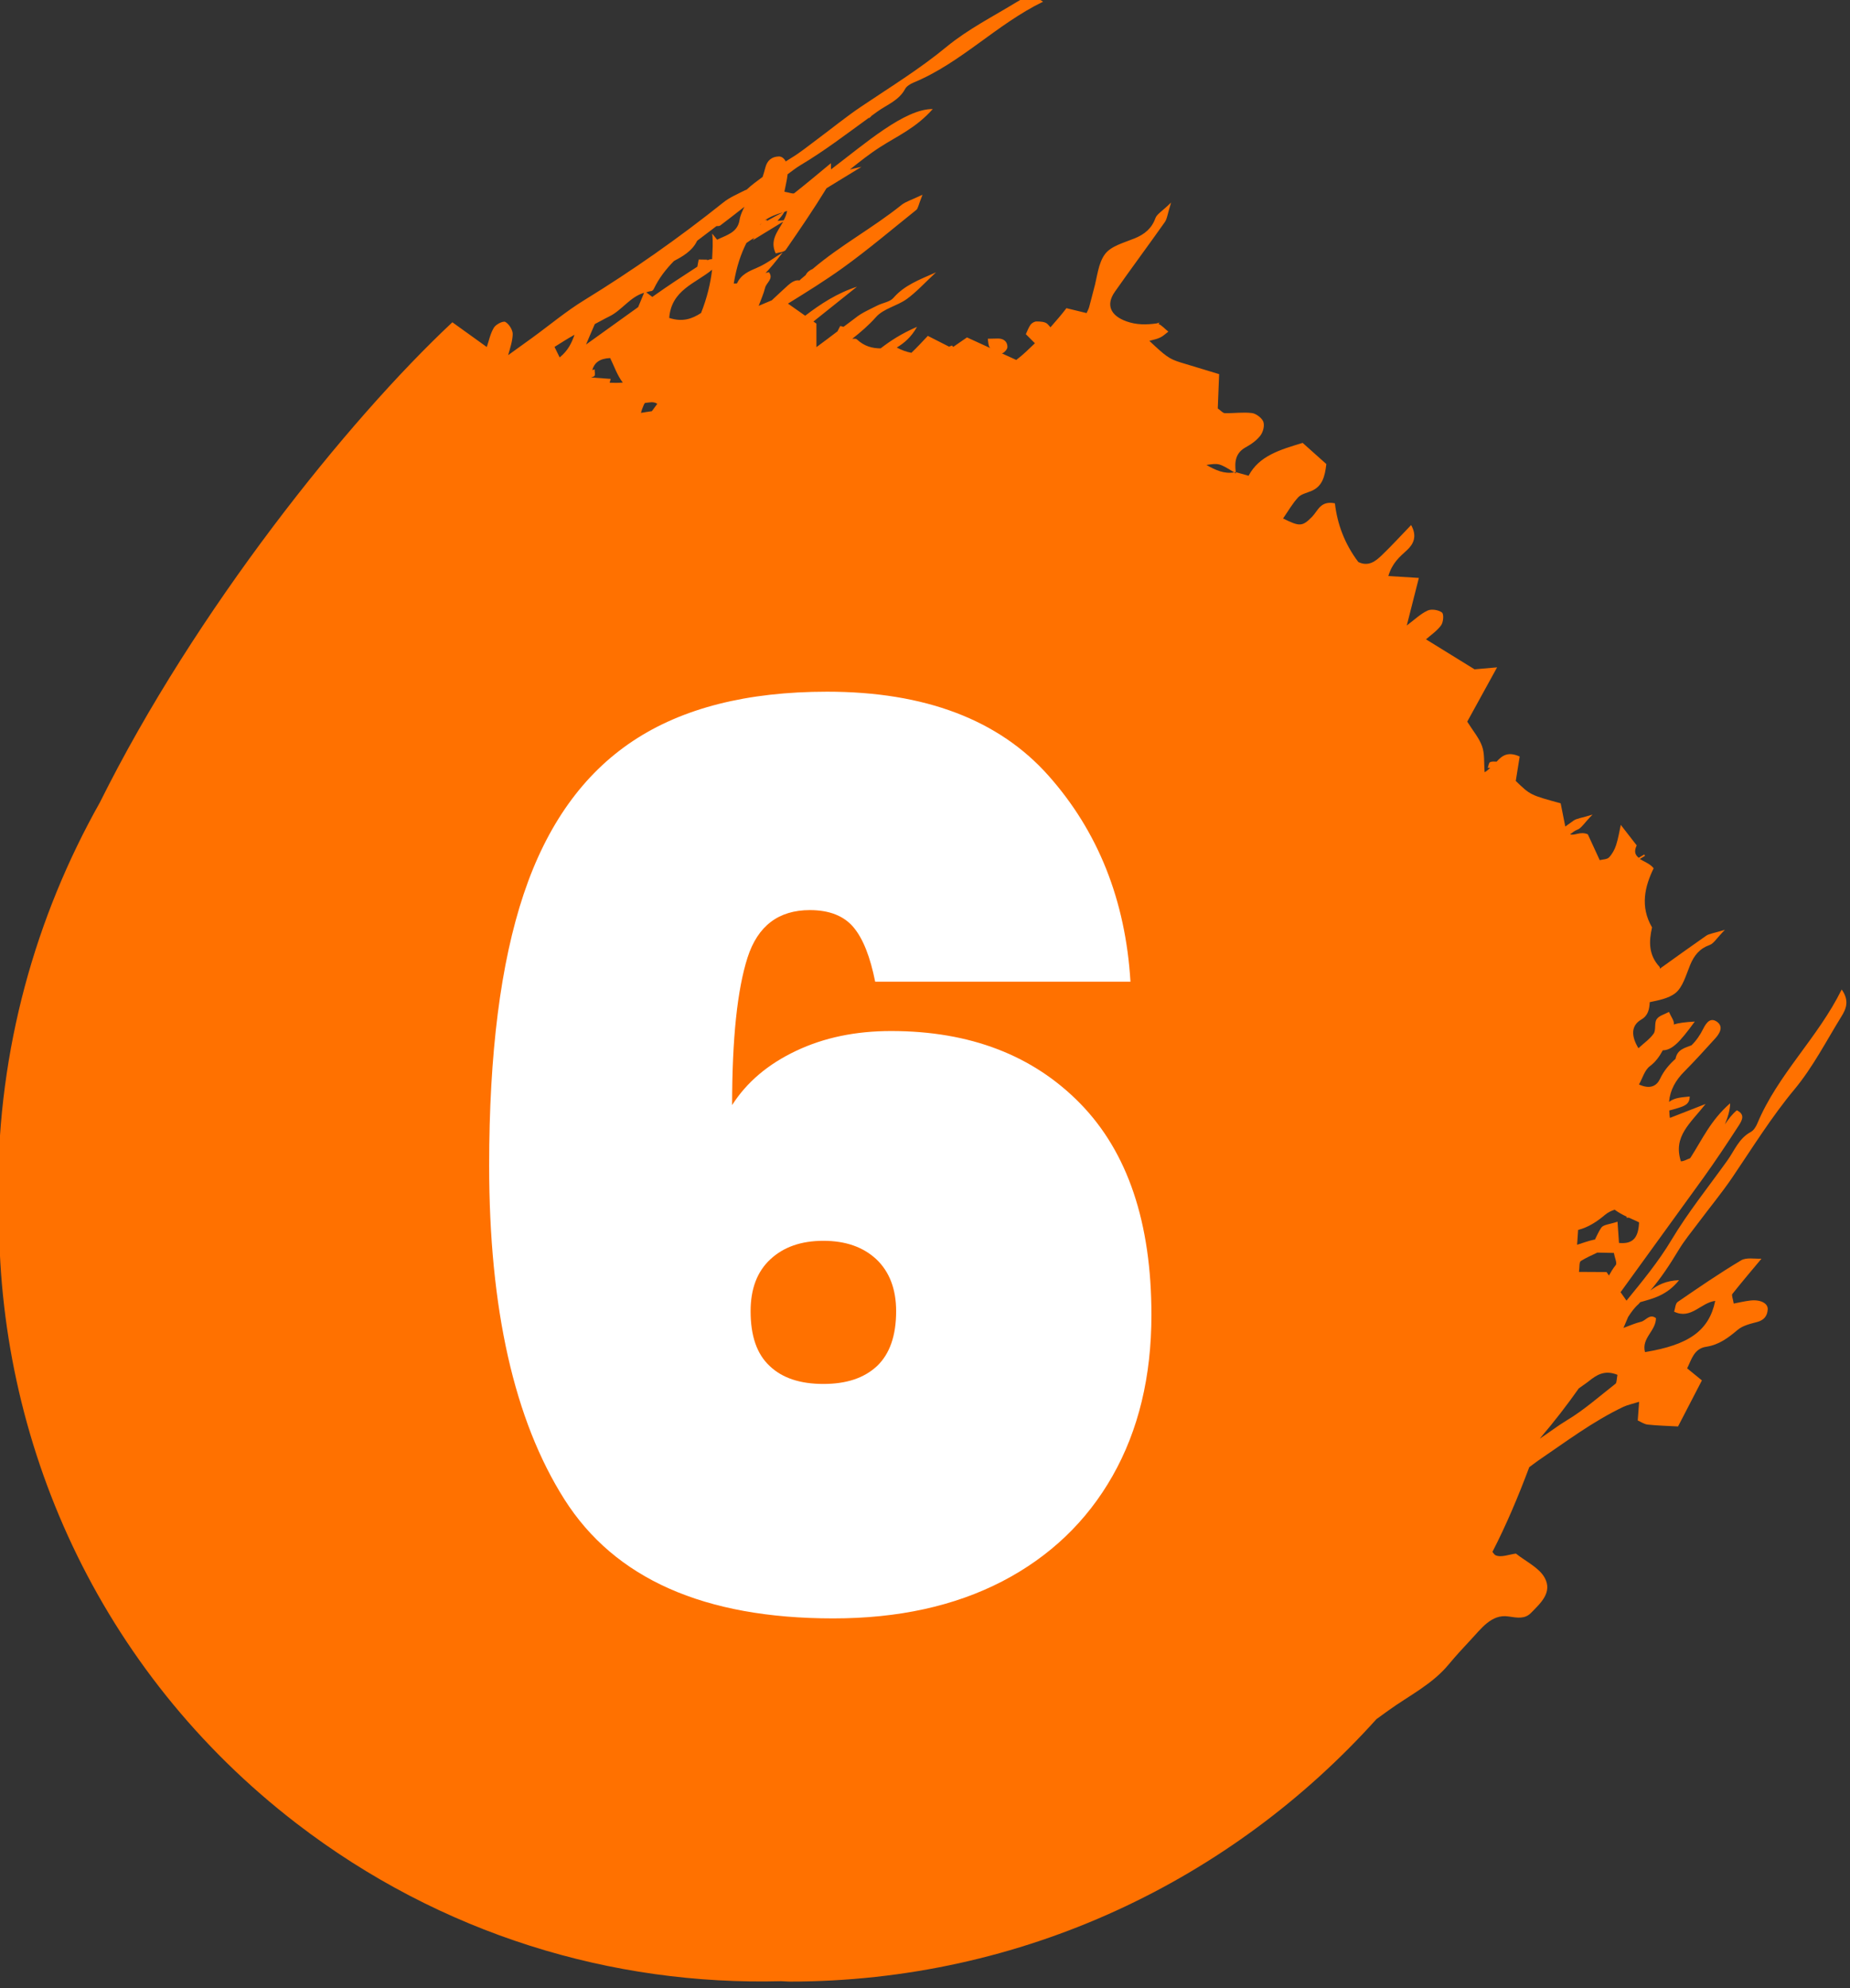
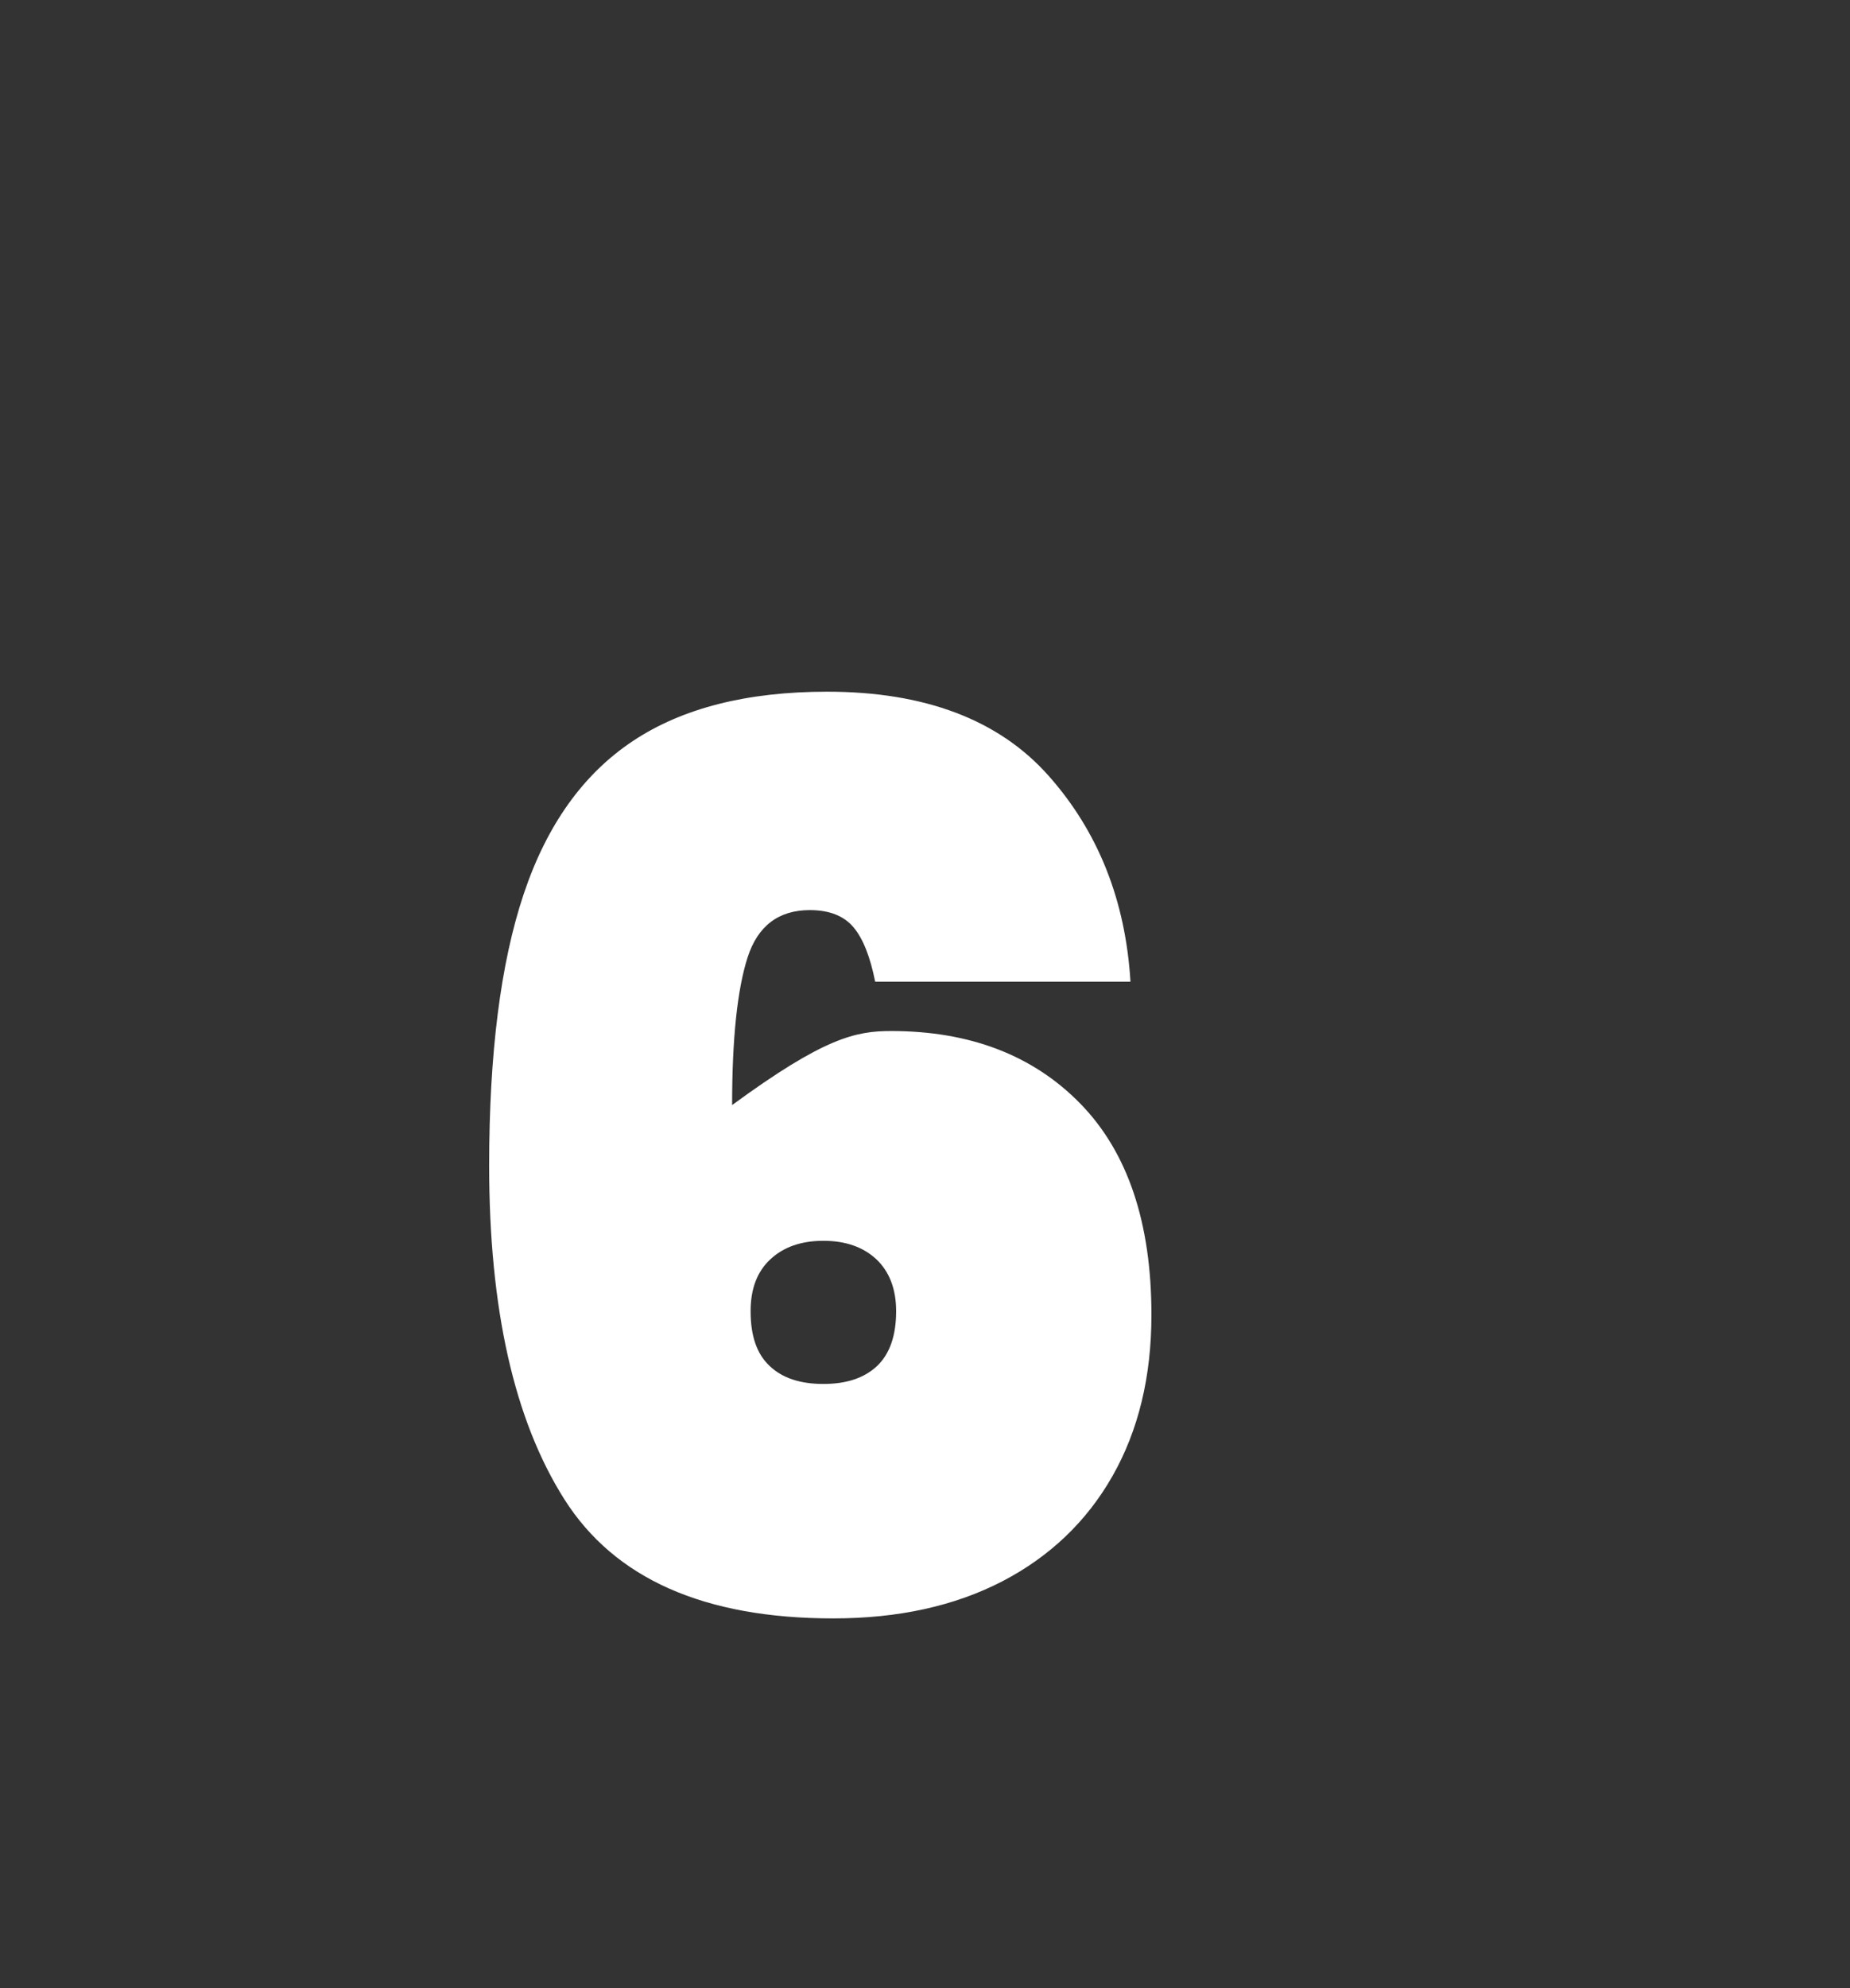
<svg xmlns="http://www.w3.org/2000/svg" width="100%" height="100%" viewBox="0 0 500 537" version="1.1" xml:space="preserve" style="fill-rule:evenodd;clip-rule:evenodd;stroke-linejoin:round;stroke-miterlimit:2;">
  <rect x="0" y="0" width="500" height="537" fill="#333333" stroke="none" />
  <g transform="matrix(1,0,0,1,-10608.2,-20465.5)">
    <g transform="matrix(8.333,0,0,8.333,0,0)">
      <g transform="matrix(1,0,0,1,1325.43,2475.27)">
-         <path d="M0,25.545C-0.521,25.951 -1.021,26.397 -1.585,26.734C-1.884,26.914 -2.157,27.128 -2.448,27.319C-2.447,27.316 -2.445,27.312 -2.444,27.309C-1.989,26.778 -1.553,26.212 -1.19,25.695C-1.084,25.615 -0.971,25.545 -0.867,25.462C-0.621,25.267 -0.36,25.082 0.065,25.254C0.036,25.399 0.046,25.508 0,25.545M-31.505,-9.82C-31.562,-9.682 -31.625,-9.529 -31.697,-9.357C-32.26,-8.953 -32.823,-8.549 -33.387,-8.144C-33.295,-8.362 -33.202,-8.583 -33.103,-8.807C-32.946,-8.886 -32.797,-8.975 -32.638,-9.052C-32.227,-9.249 -31.961,-9.691 -31.505,-9.82M-31.271,-9.875C-31.242,-9.877 -31.203,-9.917 -31.188,-9.95C-31.019,-10.303 -30.791,-10.591 -30.536,-10.851C-30.283,-10.986 -29.945,-11.165 -29.784,-11.507C-29.576,-11.666 -29.365,-11.823 -29.158,-11.982C-29.111,-11.98 -29.059,-11.985 -29.035,-12.002C-28.771,-12.202 -28.511,-12.405 -28.25,-12.609C-28.317,-12.474 -28.383,-12.341 -28.409,-12.179C-28.472,-11.765 -28.85,-11.686 -29.136,-11.542C-29.199,-11.62 -29.245,-11.677 -29.297,-11.741C-29.262,-11.476 -29.286,-11.191 -29.299,-10.91C-29.353,-10.91 -29.409,-10.898 -29.462,-10.87C-29.459,-10.878 -29.455,-10.886 -29.452,-10.894C-29.521,-10.895 -29.589,-10.897 -29.734,-10.899C-29.747,-10.829 -29.763,-10.747 -29.778,-10.667C-30.253,-10.36 -30.727,-10.05 -31.187,-9.723C-31.204,-9.711 -31.221,-9.699 -31.238,-9.687C-31.306,-9.738 -31.38,-9.793 -31.437,-9.836C-31.381,-9.847 -31.334,-9.875 -31.271,-9.875M-26.977,-12.171C-27.049,-12.165 -27.117,-12.158 -27.177,-12.152C-27.101,-12.239 -27.023,-12.323 -26.955,-12.443C-26.923,-12.45 -26.901,-12.468 -26.867,-12.475C-26.882,-12.366 -26.927,-12.268 -26.977,-12.171M-27.589,-12.17C-27.417,-12.287 -27.217,-12.37 -26.994,-12.428C-27.198,-12.334 -27.359,-12.241 -27.523,-12.148C-27.523,-12.164 -27.521,-12.173 -27.519,-12.187C-27.543,-12.182 -27.565,-12.175 -27.589,-12.17M-27.756,-12.016C-27.742,-12.028 -27.728,-12.042 -27.714,-12.055L-27.714,-12.046C-27.73,-12.036 -27.741,-12.026 -27.756,-12.016M-29.331,-8.657C-29.33,-8.658 -29.33,-8.659 -29.33,-8.66L-29.33,-8.657L-29.331,-8.657ZM-29.657,-9.166C-29.953,-8.971 -30.266,-8.867 -30.69,-9.006C-30.62,-9.915 -29.837,-10.122 -29.299,-10.569C-29.352,-10.12 -29.463,-9.653 -29.657,-9.166M-31.253,-5.982C-31.37,-5.962 -31.489,-5.951 -31.605,-5.928C-31.59,-6.001 -31.559,-6.084 -31.514,-6.189C-31.505,-6.209 -31.492,-6.228 -31.481,-6.248C-31.342,-6.263 -31.195,-6.308 -31.078,-6.22C-31.136,-6.141 -31.195,-6.061 -31.253,-5.982M-34.41,-8.066C-34.196,-8.201 -33.981,-8.338 -33.761,-8.46C-33.853,-8.208 -33.956,-7.96 -34.243,-7.726C-34.304,-7.85 -34.356,-7.957 -34.41,-8.066M-33.186,-7.315C-33.119,-7.55 -32.953,-7.69 -32.605,-7.705C-32.479,-7.451 -32.38,-7.151 -32.198,-6.913C-32.197,-6.912 -32.196,-6.911 -32.195,-6.91C-32.336,-6.899 -32.478,-6.899 -32.622,-6.905C-32.61,-6.948 -32.603,-6.982 -32.587,-7.029C-32.828,-7.048 -32.998,-7.059 -33.224,-7.076C-33.189,-7.09 -33.146,-7.097 -33.12,-7.12C-33.08,-7.155 -33.111,-7.263 -33.109,-7.337C-33.135,-7.33 -33.159,-7.322 -33.186,-7.315M-0.289,21.923C-0.519,21.922 -0.83,21.919 -1.183,21.918C-1.161,21.768 -1.182,21.601 -1.122,21.564C-0.945,21.455 -0.765,21.376 -0.587,21.292C-0.411,21.295 -0.237,21.299 -0.052,21.303C-0.023,21.463 0.06,21.632 0.01,21.695C-0.076,21.801 -0.145,21.917 -0.211,22.035C-0.236,21.998 -0.261,21.963 -0.289,21.923M-0.458,20.482C-0.541,20.602 -0.599,20.739 -0.665,20.87C-0.68,20.873 -0.694,20.872 -0.708,20.876C-0.89,20.917 -1.066,20.982 -1.244,21.038C-1.234,20.878 -1.219,20.719 -1.211,20.558C-0.874,20.47 -0.6,20.289 -0.333,20.064C-0.248,19.991 -0.141,19.941 -0.027,19.901C0.095,19.991 0.23,20.065 0.368,20.129C0.364,20.14 0.359,20.15 0.354,20.161C0.378,20.161 0.41,20.16 0.435,20.16C0.548,20.211 0.662,20.26 0.766,20.312C0.745,20.792 0.581,21.026 0.115,20.979C0.097,20.729 0.086,20.551 0.067,20.29C-0.18,20.376 -0.386,20.382 -0.458,20.482M4.605,17.099C4.56,17.207 4.486,17.33 4.388,17.383C4,17.591 3.863,17.983 3.628,18.309C3.016,19.163 2.359,19.978 1.813,20.888C1.397,21.584 0.876,22.215 0.358,22.85C0.294,22.759 0.23,22.667 0.166,22.576C1.064,21.335 1.964,20.091 2.863,18.853C3.259,18.301 3.635,17.735 4.005,17.164C4.1,17.014 4.22,16.815 3.936,16.68C3.784,16.807 3.664,16.966 3.551,17.134C3.65,16.893 3.72,16.661 3.719,16.452C3.079,17.012 2.808,17.639 2.44,18.207C2.433,18.216 2.425,18.225 2.418,18.235C2.319,18.267 2.245,18.326 2.123,18.335C1.86,17.525 2.428,17.107 2.924,16.474C2.432,16.666 2.114,16.79 1.767,16.926C1.749,16.839 1.753,16.765 1.746,16.685C1.845,16.658 1.945,16.635 2.042,16.602C2.217,16.545 2.411,16.488 2.408,16.232C2.052,16.265 1.902,16.288 1.738,16.407C1.774,16.011 1.958,15.698 2.238,15.418C2.582,15.072 2.909,14.71 3.236,14.35C3.377,14.194 3.513,13.973 3.299,13.814C3.085,13.659 2.952,13.827 2.846,14.039C2.75,14.232 2.622,14.423 2.467,14.572C2.272,14.655 2.007,14.693 1.949,15.01C1.747,15.192 1.57,15.395 1.448,15.657C1.34,15.887 1.133,16.01 0.763,15.843C0.881,15.636 0.945,15.378 1.116,15.25C1.308,15.106 1.432,14.926 1.535,14.735C1.832,14.73 2.076,14.486 2.573,13.803C2.246,13.822 2.052,13.848 1.89,13.898C1.926,13.802 1.793,13.629 1.736,13.491C1.598,13.566 1.412,13.611 1.336,13.728C1.255,13.849 1.321,14.07 1.24,14.192C1.118,14.369 0.924,14.501 0.745,14.667C0.494,14.251 0.515,13.924 0.841,13.736C1.067,13.604 1.099,13.393 1.112,13.174C1.41,13.111 1.713,13.055 1.934,12.888C2.185,12.697 2.288,12.292 2.424,11.966C2.554,11.653 2.735,11.433 3.059,11.319C3.187,11.273 3.272,11.113 3.55,10.829C3.188,10.941 3.041,10.951 2.938,11.024C2.435,11.374 1.938,11.732 1.441,12.088C1.438,12.067 1.442,12.042 1.431,12.03C1.068,11.639 1.084,11.201 1.187,10.751C0.788,10.068 0.958,9.412 1.239,8.834C1.123,8.686 0.928,8.621 0.791,8.533L0.959,8.43L0.933,8.387L0.756,8.494C0.65,8.41 0.588,8.304 0.689,8.092L0.173,7.428C0.126,7.649 0.089,7.872 0.021,8.083C-0.026,8.228 -0.105,8.374 -0.209,8.482C-0.273,8.548 -0.41,8.544 -0.51,8.571C-0.664,8.235 -0.8,7.941 -0.896,7.733C-1.143,7.628 -1.316,7.785 -1.471,7.734C-1.397,7.681 -1.333,7.618 -1.234,7.583C-1.107,7.538 -1.022,7.378 -0.744,7.094C-1.105,7.206 -1.253,7.216 -1.357,7.288C-1.447,7.352 -1.537,7.417 -1.627,7.481C-1.678,7.222 -1.729,6.964 -1.777,6.728C-2.76,6.46 -2.76,6.46 -3.233,6.003C-3.189,5.726 -3.146,5.458 -3.106,5.211C-3.498,5.037 -3.68,5.188 -3.854,5.377C-3.927,5.375 -4.004,5.366 -4.065,5.393C-4.11,5.414 -4.118,5.516 -4.143,5.583L-4.061,5.576C-4.118,5.628 -4.171,5.684 -4.243,5.721C-4.269,5.408 -4.238,5.13 -4.324,4.883C-4.415,4.621 -4.614,4.389 -4.807,4.081C-4.494,3.514 -4.188,2.957 -3.839,2.321C-4.193,2.353 -4.468,2.377 -4.57,2.385C-5.172,2.014 -5.633,1.73 -6.145,1.413C-5.982,1.269 -5.783,1.137 -5.654,0.957C-5.58,0.855 -5.561,0.593 -5.627,0.543C-5.738,0.458 -5.97,0.422 -6.09,0.479C-6.323,0.586 -6.512,0.773 -6.768,0.964C-6.628,0.406 -6.503,-0.081 -6.376,-0.578C-6.721,-0.6 -6.998,-0.617 -7.366,-0.639C-7.241,-1.061 -7.003,-1.259 -6.765,-1.475C-6.555,-1.667 -6.421,-1.923 -6.627,-2.292C-6.954,-1.954 -7.252,-1.625 -7.573,-1.318C-7.777,-1.121 -8.007,-0.934 -8.339,-1.093C-8.784,-1.68 -9.024,-2.332 -9.099,-2.996C-9.567,-3.089 -9.644,-2.763 -9.834,-2.566C-10.156,-2.234 -10.247,-2.241 -10.78,-2.505C-10.618,-2.739 -10.479,-2.986 -10.29,-3.191C-10.189,-3.299 -10.005,-3.334 -9.856,-3.399C-9.509,-3.549 -9.425,-3.855 -9.377,-4.269C-9.623,-4.489 -9.899,-4.737 -10.145,-4.955C-10.893,-4.73 -11.559,-4.532 -11.899,-3.89C-12.071,-3.938 -12.192,-3.973 -12.314,-4.006C-12.312,-3.992 -12.312,-3.979 -12.308,-3.965C-12.329,-3.978 -12.348,-3.989 -12.365,-4C-12.683,-3.944 -12.961,-4.065 -13.266,-4.24C-12.872,-4.298 -12.856,-4.303 -12.365,-4C-12.35,-4.003 -12.334,-4.004 -12.318,-4.008C-12.316,-4.007 -12.314,-4.006 -12.314,-4.006C-12.357,-4.335 -12.328,-4.628 -11.99,-4.814C-11.811,-4.911 -11.635,-5.038 -11.515,-5.194C-11.429,-5.308 -11.374,-5.509 -11.42,-5.639C-11.465,-5.761 -11.655,-5.906 -11.79,-5.922C-12.08,-5.958 -12.377,-5.912 -12.671,-5.919C-12.734,-5.921 -12.799,-6.002 -12.898,-6.072C-12.885,-6.408 -12.87,-6.765 -12.854,-7.184C-13.305,-7.321 -13.709,-7.443 -14.116,-7.566C-14.479,-7.681 -14.586,-7.763 -15.117,-8.263C-14.987,-8.299 -14.868,-8.32 -14.766,-8.371C-14.667,-8.417 -14.589,-8.497 -14.501,-8.562C-14.609,-8.645 -14.726,-8.781 -14.82,-8.807C-14.808,-8.826 -14.8,-8.834 -14.786,-8.855C-14.817,-8.846 -14.85,-8.837 -14.881,-8.828C-15.214,-8.782 -15.531,-8.777 -15.862,-8.895C-16.379,-9.081 -16.534,-9.43 -16.236,-9.854C-15.704,-10.612 -15.15,-11.355 -14.616,-12.112C-14.54,-12.219 -14.529,-12.372 -14.412,-12.746C-14.707,-12.459 -14.873,-12.372 -14.921,-12.24C-15.041,-11.905 -15.27,-11.718 -15.594,-11.585C-15.932,-11.446 -16.352,-11.341 -16.55,-11.082C-16.779,-10.783 -16.806,-10.331 -16.916,-9.945C-16.97,-9.749 -17.015,-9.55 -17.07,-9.357C-17.089,-9.29 -17.125,-9.227 -17.154,-9.163C-17.359,-9.213 -17.563,-9.262 -17.807,-9.322C-17.968,-9.108 -18.147,-8.906 -18.324,-8.703C-18.361,-8.74 -18.393,-8.785 -18.433,-8.819C-18.514,-8.886 -18.661,-8.89 -18.775,-8.891C-18.843,-8.892 -18.928,-8.842 -18.97,-8.787C-19.036,-8.694 -19.075,-8.581 -19.123,-8.479C-19.02,-8.375 -18.926,-8.282 -18.829,-8.185C-19.022,-8.001 -19.207,-7.814 -19.434,-7.644C-19.595,-7.717 -19.741,-7.784 -19.899,-7.856C-19.831,-7.871 -19.723,-7.985 -19.721,-8.06C-19.716,-8.238 -19.845,-8.339 -20.025,-8.338C-20.135,-8.334 -20.246,-8.334 -20.356,-8.331C-20.342,-8.223 -20.343,-8.101 -20.285,-8.035C-20.274,-8.023 -20.253,-8.023 -20.241,-8.012C-20.505,-8.132 -20.78,-8.258 -21.032,-8.374C-21.208,-8.254 -21.349,-8.157 -21.481,-8.065C-21.495,-8.079 -21.503,-8.1 -21.519,-8.112C-21.549,-8.098 -21.582,-8.088 -21.613,-8.074C-21.843,-8.191 -22.048,-8.296 -22.302,-8.424C-22.477,-8.238 -22.652,-8.05 -22.835,-7.875C-22.991,-7.905 -23.149,-7.959 -23.309,-8.046C-23.077,-8.187 -22.844,-8.374 -22.653,-8.717C-23.18,-8.487 -23.523,-8.257 -23.833,-8.019C-24.103,-8.019 -24.363,-8.086 -24.604,-8.311C-24.628,-8.333 -24.68,-8.333 -24.72,-8.331C-24.73,-8.33 -24.743,-8.33 -24.753,-8.33C-24.479,-8.545 -24.215,-8.772 -23.983,-9.034C-23.739,-9.31 -23.299,-9.393 -22.987,-9.617C-22.674,-9.843 -22.41,-10.137 -22.036,-10.484C-22.603,-10.235 -23.068,-10.059 -23.418,-9.655C-23.533,-9.522 -23.763,-9.497 -23.936,-9.41C-24.178,-9.285 -24.438,-9.178 -24.647,-9.009C-24.775,-8.907 -24.909,-8.816 -25.038,-8.716C-25.072,-8.726 -25.099,-8.738 -25.144,-8.743C-25.171,-8.689 -25.206,-8.626 -25.233,-8.57C-25.459,-8.397 -25.686,-8.228 -25.915,-8.059C-25.915,-8.354 -25.916,-8.621 -25.916,-8.821C-25.951,-8.846 -25.979,-8.866 -26.013,-8.889C-25.542,-9.265 -25.072,-9.642 -24.6,-10.018C-25.243,-9.81 -25.775,-9.463 -26.28,-9.077C-26.468,-9.21 -26.657,-9.343 -26.838,-9.47C-26.235,-9.843 -25.633,-10.216 -25.057,-10.63C-24.237,-11.221 -23.463,-11.877 -22.673,-12.51C-22.62,-12.553 -22.612,-12.655 -22.474,-13C-22.842,-12.825 -23.021,-12.776 -23.154,-12.67C-24.078,-11.927 -25.134,-11.364 -26.038,-10.593C-26.141,-10.548 -26.221,-10.486 -26.263,-10.396C-26.329,-10.335 -26.402,-10.285 -26.466,-10.22C-26.592,-10.248 -26.729,-10.16 -26.837,-10.064C-27.014,-9.904 -27.188,-9.74 -27.363,-9.577C-27.504,-9.518 -27.643,-9.46 -27.788,-9.398C-27.713,-9.604 -27.627,-9.79 -27.579,-9.987C-27.538,-10.151 -27.295,-10.274 -27.455,-10.488C-27.496,-10.488 -27.528,-10.468 -27.566,-10.46C-27.424,-10.607 -27.263,-10.799 -27.007,-11.13C-27.28,-10.963 -27.538,-10.762 -27.829,-10.638C-28.102,-10.521 -28.362,-10.416 -28.491,-10.125C-28.527,-10.128 -28.557,-10.113 -28.597,-10.124C-28.504,-10.679 -28.361,-11.089 -28.186,-11.435C-28.104,-11.492 -28.022,-11.55 -27.929,-11.599C-27.949,-11.57 -27.96,-11.556 -27.983,-11.523C-27.684,-11.705 -27.413,-11.871 -26.994,-12.127C-27.171,-11.806 -27.437,-11.521 -27.236,-11.097C-27.124,-11.134 -26.964,-11.137 -26.909,-11.214C-26.455,-11.87 -26.004,-12.53 -25.588,-13.21C-25.243,-13.421 -24.884,-13.64 -24.456,-13.902C-24.613,-13.87 -24.724,-13.845 -24.83,-13.817C-24.508,-14.074 -24.186,-14.33 -23.842,-14.549C-23.293,-14.902 -22.686,-15.162 -22.142,-15.777C-23.048,-15.787 -24.331,-14.663 -25.441,-13.821C-25.443,-13.889 -25.447,-13.957 -25.445,-14.022C-25.84,-13.696 -26.231,-13.366 -26.634,-13.049C-26.675,-13.018 -26.785,-13.069 -26.954,-13.097C-26.919,-13.285 -26.873,-13.463 -26.851,-13.647C-26.85,-13.652 -26.853,-13.655 -26.853,-13.66C-26.715,-13.761 -26.581,-13.869 -26.435,-13.956C-25.654,-14.42 -24.944,-14.966 -24.217,-15.492L-24.214,-15.48C-24.188,-15.503 -24.155,-15.518 -24.138,-15.546C-24.138,-15.547 -24.14,-15.549 -24.139,-15.549C-24.071,-15.599 -24.005,-15.649 -23.936,-15.697C-23.62,-15.923 -23.241,-16.053 -23.039,-16.428C-22.987,-16.522 -22.868,-16.593 -22.763,-16.636C-21.225,-17.272 -20.08,-18.519 -18.565,-19.257C-18.923,-19.512 -19.179,-19.393 -19.412,-19.25C-20.18,-18.781 -20.997,-18.367 -21.689,-17.799C-22.57,-17.071 -23.536,-16.481 -24.476,-15.848C-24.961,-15.52 -25.417,-15.147 -25.888,-14.798C-26.171,-14.588 -26.445,-14.362 -26.746,-14.183C-26.802,-14.15 -26.855,-14.112 -26.911,-14.079C-26.964,-14.179 -27.042,-14.244 -27.141,-14.24C-27.367,-14.23 -27.51,-14.113 -27.571,-13.883C-27.598,-13.783 -27.626,-13.678 -27.66,-13.577C-27.838,-13.447 -28.016,-13.317 -28.179,-13.164C-28.196,-13.157 -28.214,-13.153 -28.23,-13.145C-28.472,-13.021 -28.732,-12.914 -28.941,-12.744C-30.378,-11.598 -31.876,-10.546 -33.441,-9.585C-34.038,-9.22 -34.579,-8.763 -35.147,-8.352C-35.403,-8.168 -35.658,-7.983 -35.914,-7.799C-35.845,-8.043 -35.773,-8.258 -35.766,-8.474C-35.759,-8.606 -35.882,-8.806 -36.003,-8.875C-36.075,-8.918 -36.309,-8.799 -36.375,-8.692C-36.492,-8.503 -36.536,-8.269 -36.607,-8.063C-36.975,-8.327 -37.332,-8.584 -37.723,-8.865C-41.113,-5.694 -46.06,0.474 -49.155,6.699C-51.248,10.415 -52.456,14.696 -52.456,19.264C-52.456,19.465 -52.43,19.659 -52.426,19.858C-52.509,27.385 -49.203,34.858 -42.776,39.798C-38.09,43.399 -32.53,45.057 -27.052,44.91C-26.966,44.911 -26.883,44.923 -26.797,44.923C-19.228,44.923 -12.445,41.631 -7.753,36.416C-7.621,36.321 -7.489,36.225 -7.357,36.13C-6.693,35.651 -5.944,35.29 -5.407,34.64C-5.183,34.371 -4.946,34.112 -4.706,33.857C-4.359,33.491 -4.026,33.004 -3.473,33.087C-3.168,33.132 -2.937,33.177 -2.732,32.965C-2.43,32.656 -2.032,32.305 -2.298,31.828C-2.48,31.503 -2.902,31.309 -3.228,31.049C-3.443,31.073 -3.705,31.187 -3.89,31.103C-3.93,31.084 -3.957,31.03 -3.99,30.994C-3.535,30.11 -3.148,29.188 -2.796,28.249C-2.698,28.179 -2.606,28.102 -2.507,28.035C-1.605,27.422 -0.732,26.763 0.259,26.291C0.396,26.228 0.548,26.198 0.768,26.129C0.75,26.371 0.738,26.54 0.723,26.734C0.827,26.78 0.935,26.856 1.045,26.867C1.362,26.902 1.678,26.908 2.03,26.928C2.289,26.428 2.542,25.94 2.804,25.435C2.639,25.299 2.513,25.198 2.325,25.044C2.465,24.769 2.543,24.404 2.943,24.345C3.357,24.282 3.655,24.057 3.961,23.799C4.127,23.658 4.372,23.6 4.592,23.543C4.815,23.485 4.928,23.347 4.939,23.129C4.948,22.93 4.691,22.806 4.368,22.847C4.19,22.867 4.017,22.911 3.836,22.944C3.809,22.78 3.761,22.674 3.791,22.634C4.099,22.246 4.419,21.87 4.736,21.49C4.511,21.498 4.247,21.442 4.076,21.543C3.372,21.962 2.694,22.428 2.018,22.892C1.943,22.945 1.939,23.099 1.903,23.207C2.452,23.471 2.763,22.918 3.236,22.857C3.038,23.818 2.386,24.285 0.958,24.517C0.839,24.057 1.314,23.836 1.314,23.416C1.108,23.261 0.989,23.495 0.83,23.534C0.64,23.58 0.46,23.661 0.26,23.734C0.312,23.612 0.361,23.498 0.411,23.379C0.51,23.225 0.615,23.078 0.749,22.962C0.771,22.943 0.783,22.918 0.804,22.899C1.221,22.78 1.667,22.68 2.063,22.186C1.639,22.201 1.363,22.345 1.133,22.522C1.479,22.114 1.771,21.671 2.047,21.212C2.234,20.901 2.469,20.618 2.688,20.326C3.051,19.84 3.439,19.37 3.782,18.869C4.441,17.898 5.056,16.901 5.814,15.991C6.405,15.278 6.838,14.433 7.328,13.64C7.476,13.4 7.6,13.135 7.338,12.763C6.567,14.329 5.271,15.509 4.605,17.099" style="fill:rgb(255,113,0);fill-rule:nonzero;" />
-       </g>
+         </g>
      <g transform="matrix(1,0,0,1,-3.07,-1.67)">
-         <path d="M1304.49,2489.45C1304.33,2488.65 1304.1,2488.06 1303.79,2487.69C1303.48,2487.32 1303.01,2487.13 1302.37,2487.13C1301.36,2487.13 1300.68,2487.64 1300.35,2488.67C1300.02,2489.7 1299.85,2491.29 1299.85,2493.45C1300.33,2492.7 1301.02,2492.12 1301.93,2491.69C1302.84,2491.26 1303.86,2491.05 1305.01,2491.05C1307.57,2491.05 1309.62,2491.84 1311.15,2493.41C1312.68,2494.98 1313.45,2497.26 1313.45,2500.25C1313.45,2502.25 1313.03,2503.99 1312.19,2505.47C1311.35,2506.95 1310.15,2508.09 1308.61,2508.89C1307.06,2509.69 1305.24,2510.09 1303.13,2510.09C1298.94,2510.09 1296.04,2508.8 1294.41,2506.23C1292.78,2503.66 1291.97,2500.05 1291.97,2495.41C1291.97,2491.78 1292.34,2488.85 1293.09,2486.61C1293.84,2484.37 1295.02,2482.72 1296.63,2481.65C1298.24,2480.58 1300.34,2480.05 1302.93,2480.05C1306.1,2480.05 1308.5,2480.96 1310.11,2482.77C1311.72,2484.58 1312.61,2486.81 1312.77,2489.45L1304.49,2489.45ZM1302.81,2497.85C1302.09,2497.85 1301.52,2498.05 1301.09,2498.45C1300.66,2498.85 1300.45,2499.41 1300.45,2500.13C1300.45,2500.93 1300.65,2501.52 1301.07,2501.91C1301.48,2502.3 1302.06,2502.49 1302.81,2502.49C1303.56,2502.49 1304.13,2502.3 1304.55,2501.91C1304.96,2501.52 1305.17,2500.93 1305.17,2500.13C1305.17,2499.41 1304.95,2498.85 1304.53,2498.45C1304.1,2498.05 1303.53,2497.85 1302.81,2497.85Z" style="fill:white;fill-rule:nonzero;" />
+         <path d="M1304.49,2489.45C1304.33,2488.65 1304.1,2488.06 1303.79,2487.69C1303.48,2487.32 1303.01,2487.13 1302.37,2487.13C1301.36,2487.13 1300.68,2487.64 1300.35,2488.67C1300.02,2489.7 1299.85,2491.29 1299.85,2493.45C1302.84,2491.26 1303.86,2491.05 1305.01,2491.05C1307.57,2491.05 1309.62,2491.84 1311.15,2493.41C1312.68,2494.98 1313.45,2497.26 1313.45,2500.25C1313.45,2502.25 1313.03,2503.99 1312.19,2505.47C1311.35,2506.95 1310.15,2508.09 1308.61,2508.89C1307.06,2509.69 1305.24,2510.09 1303.13,2510.09C1298.94,2510.09 1296.04,2508.8 1294.41,2506.23C1292.78,2503.66 1291.97,2500.05 1291.97,2495.41C1291.97,2491.78 1292.34,2488.85 1293.09,2486.61C1293.84,2484.37 1295.02,2482.72 1296.63,2481.65C1298.24,2480.58 1300.34,2480.05 1302.93,2480.05C1306.1,2480.05 1308.5,2480.96 1310.11,2482.77C1311.72,2484.58 1312.61,2486.81 1312.77,2489.45L1304.49,2489.45ZM1302.81,2497.85C1302.09,2497.85 1301.52,2498.05 1301.09,2498.45C1300.66,2498.85 1300.45,2499.41 1300.45,2500.13C1300.45,2500.93 1300.65,2501.52 1301.07,2501.91C1301.48,2502.3 1302.06,2502.49 1302.81,2502.49C1303.56,2502.49 1304.13,2502.3 1304.55,2501.91C1304.96,2501.52 1305.17,2500.93 1305.17,2500.13C1305.17,2499.41 1304.95,2498.85 1304.53,2498.45C1304.1,2498.05 1303.53,2497.85 1302.81,2497.85Z" style="fill:white;fill-rule:nonzero;" />
      </g>
    </g>
  </g>
</svg>